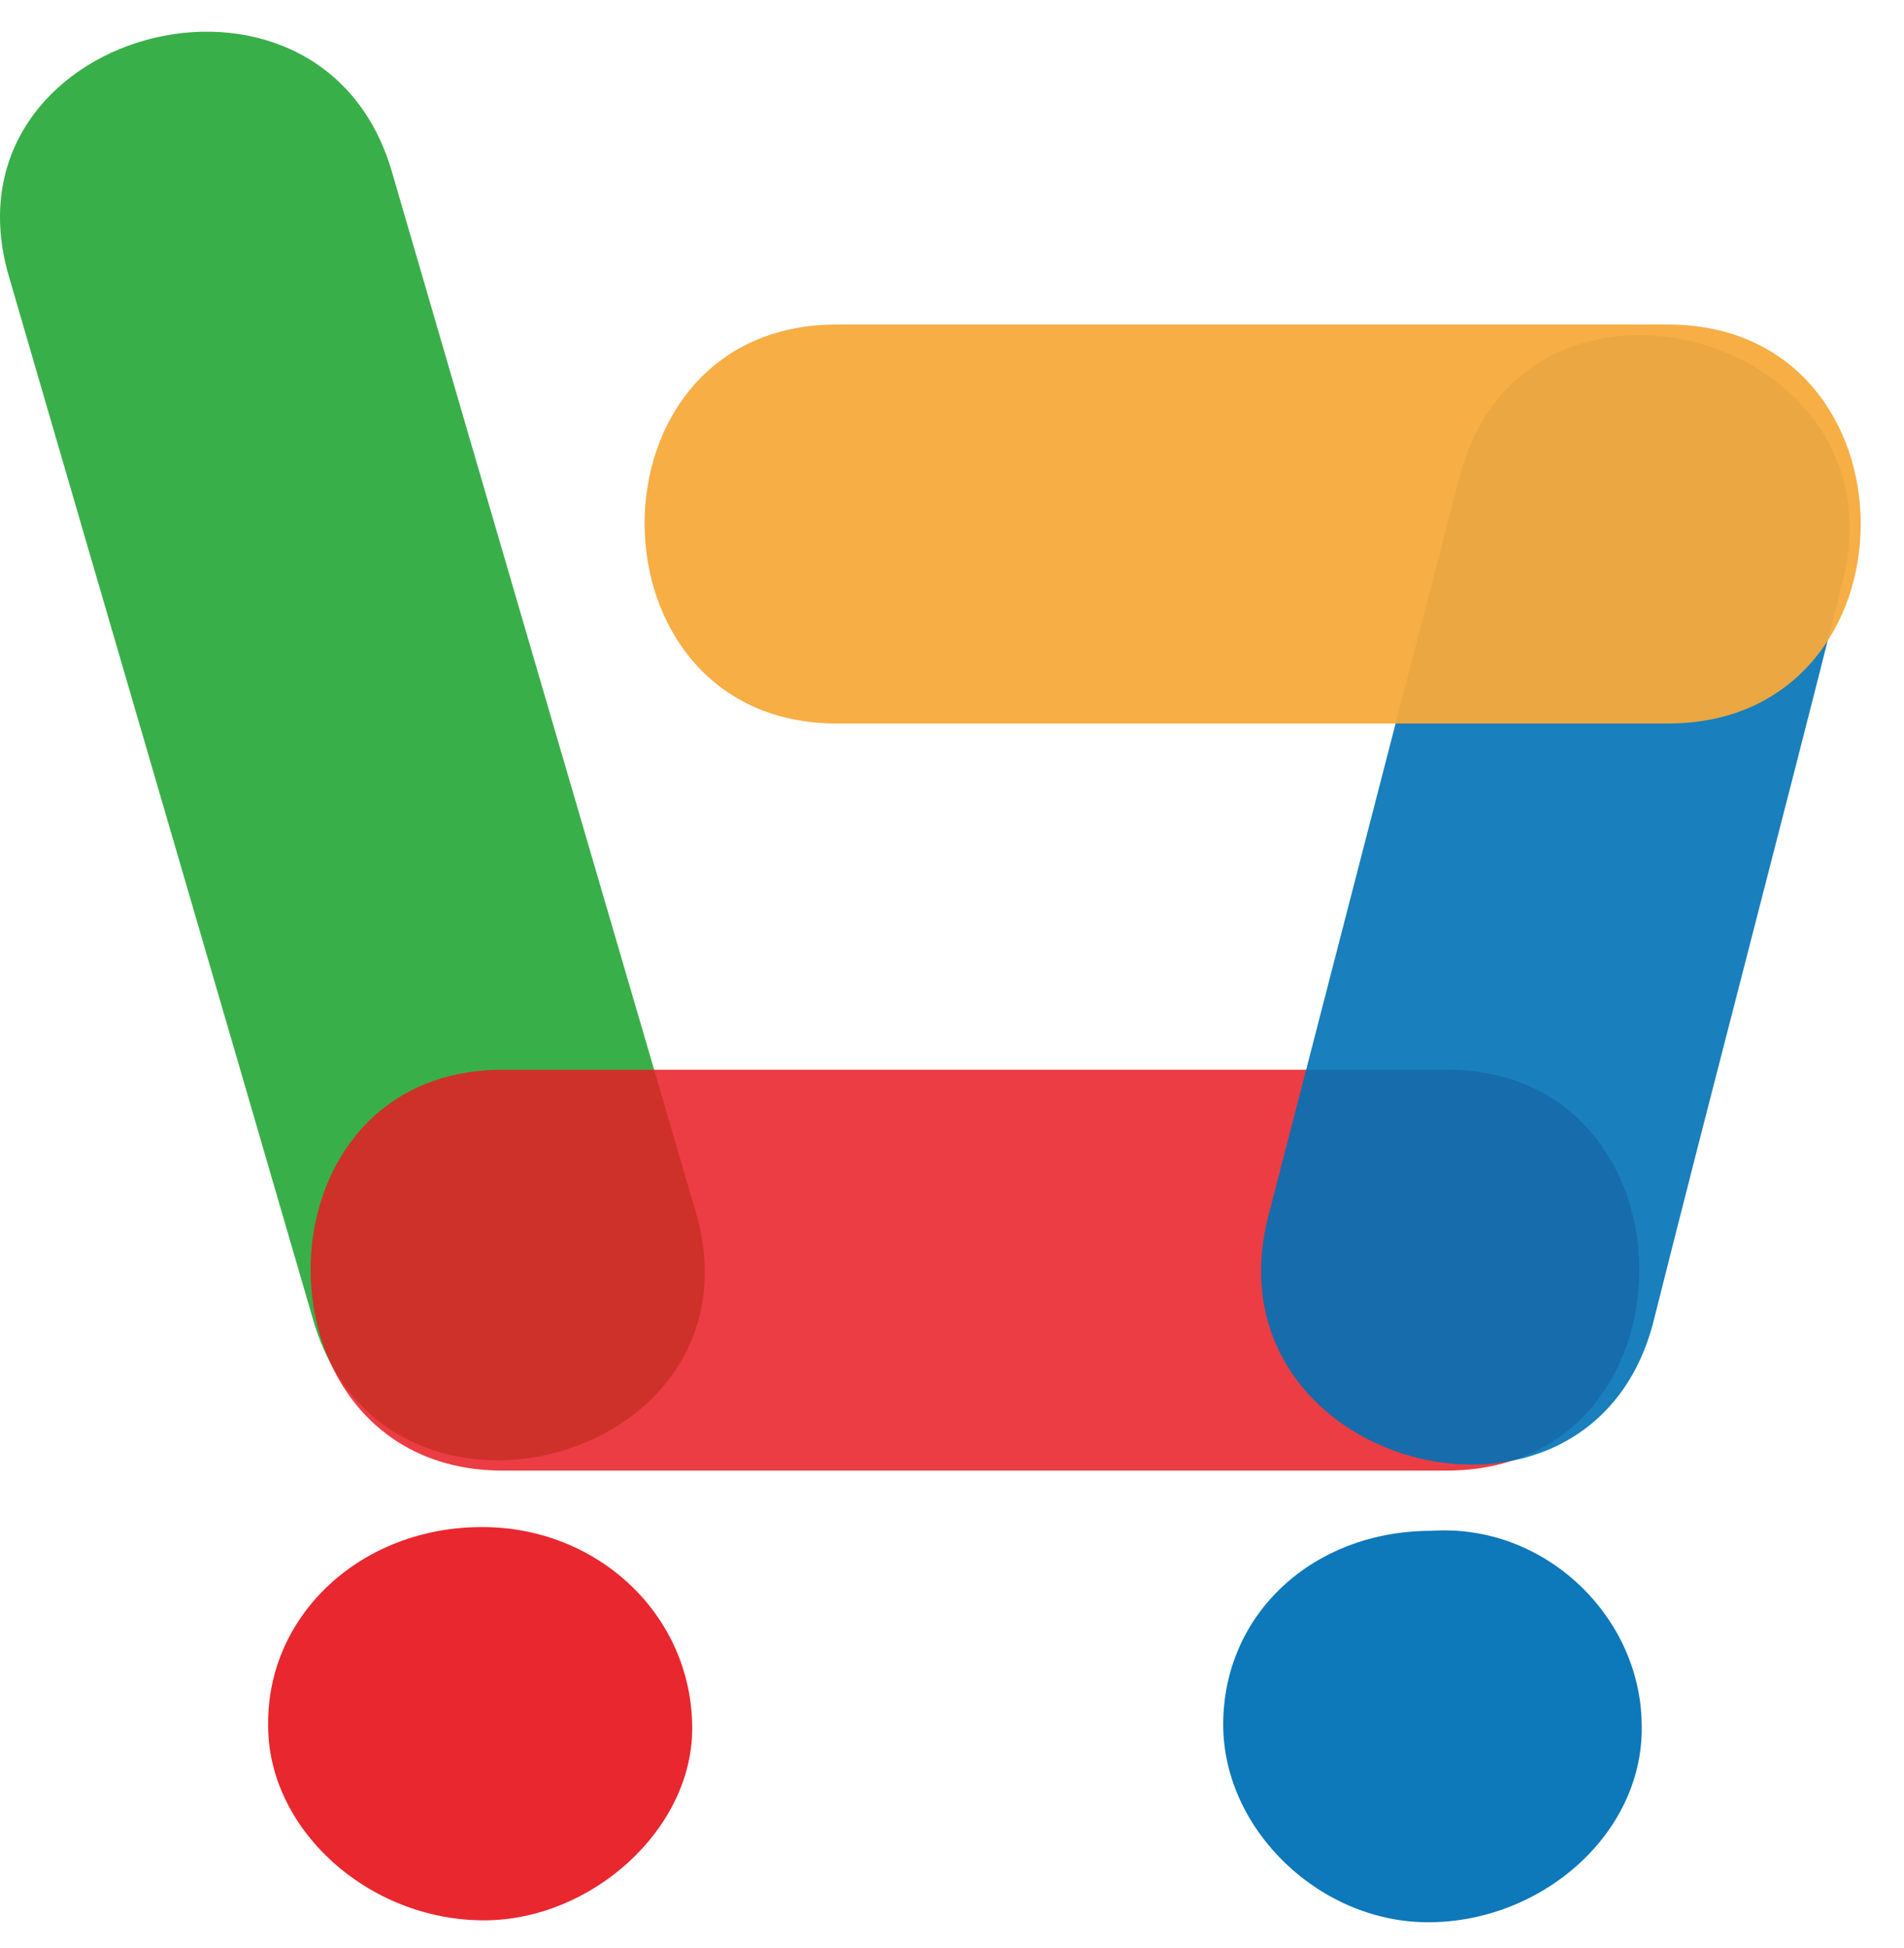
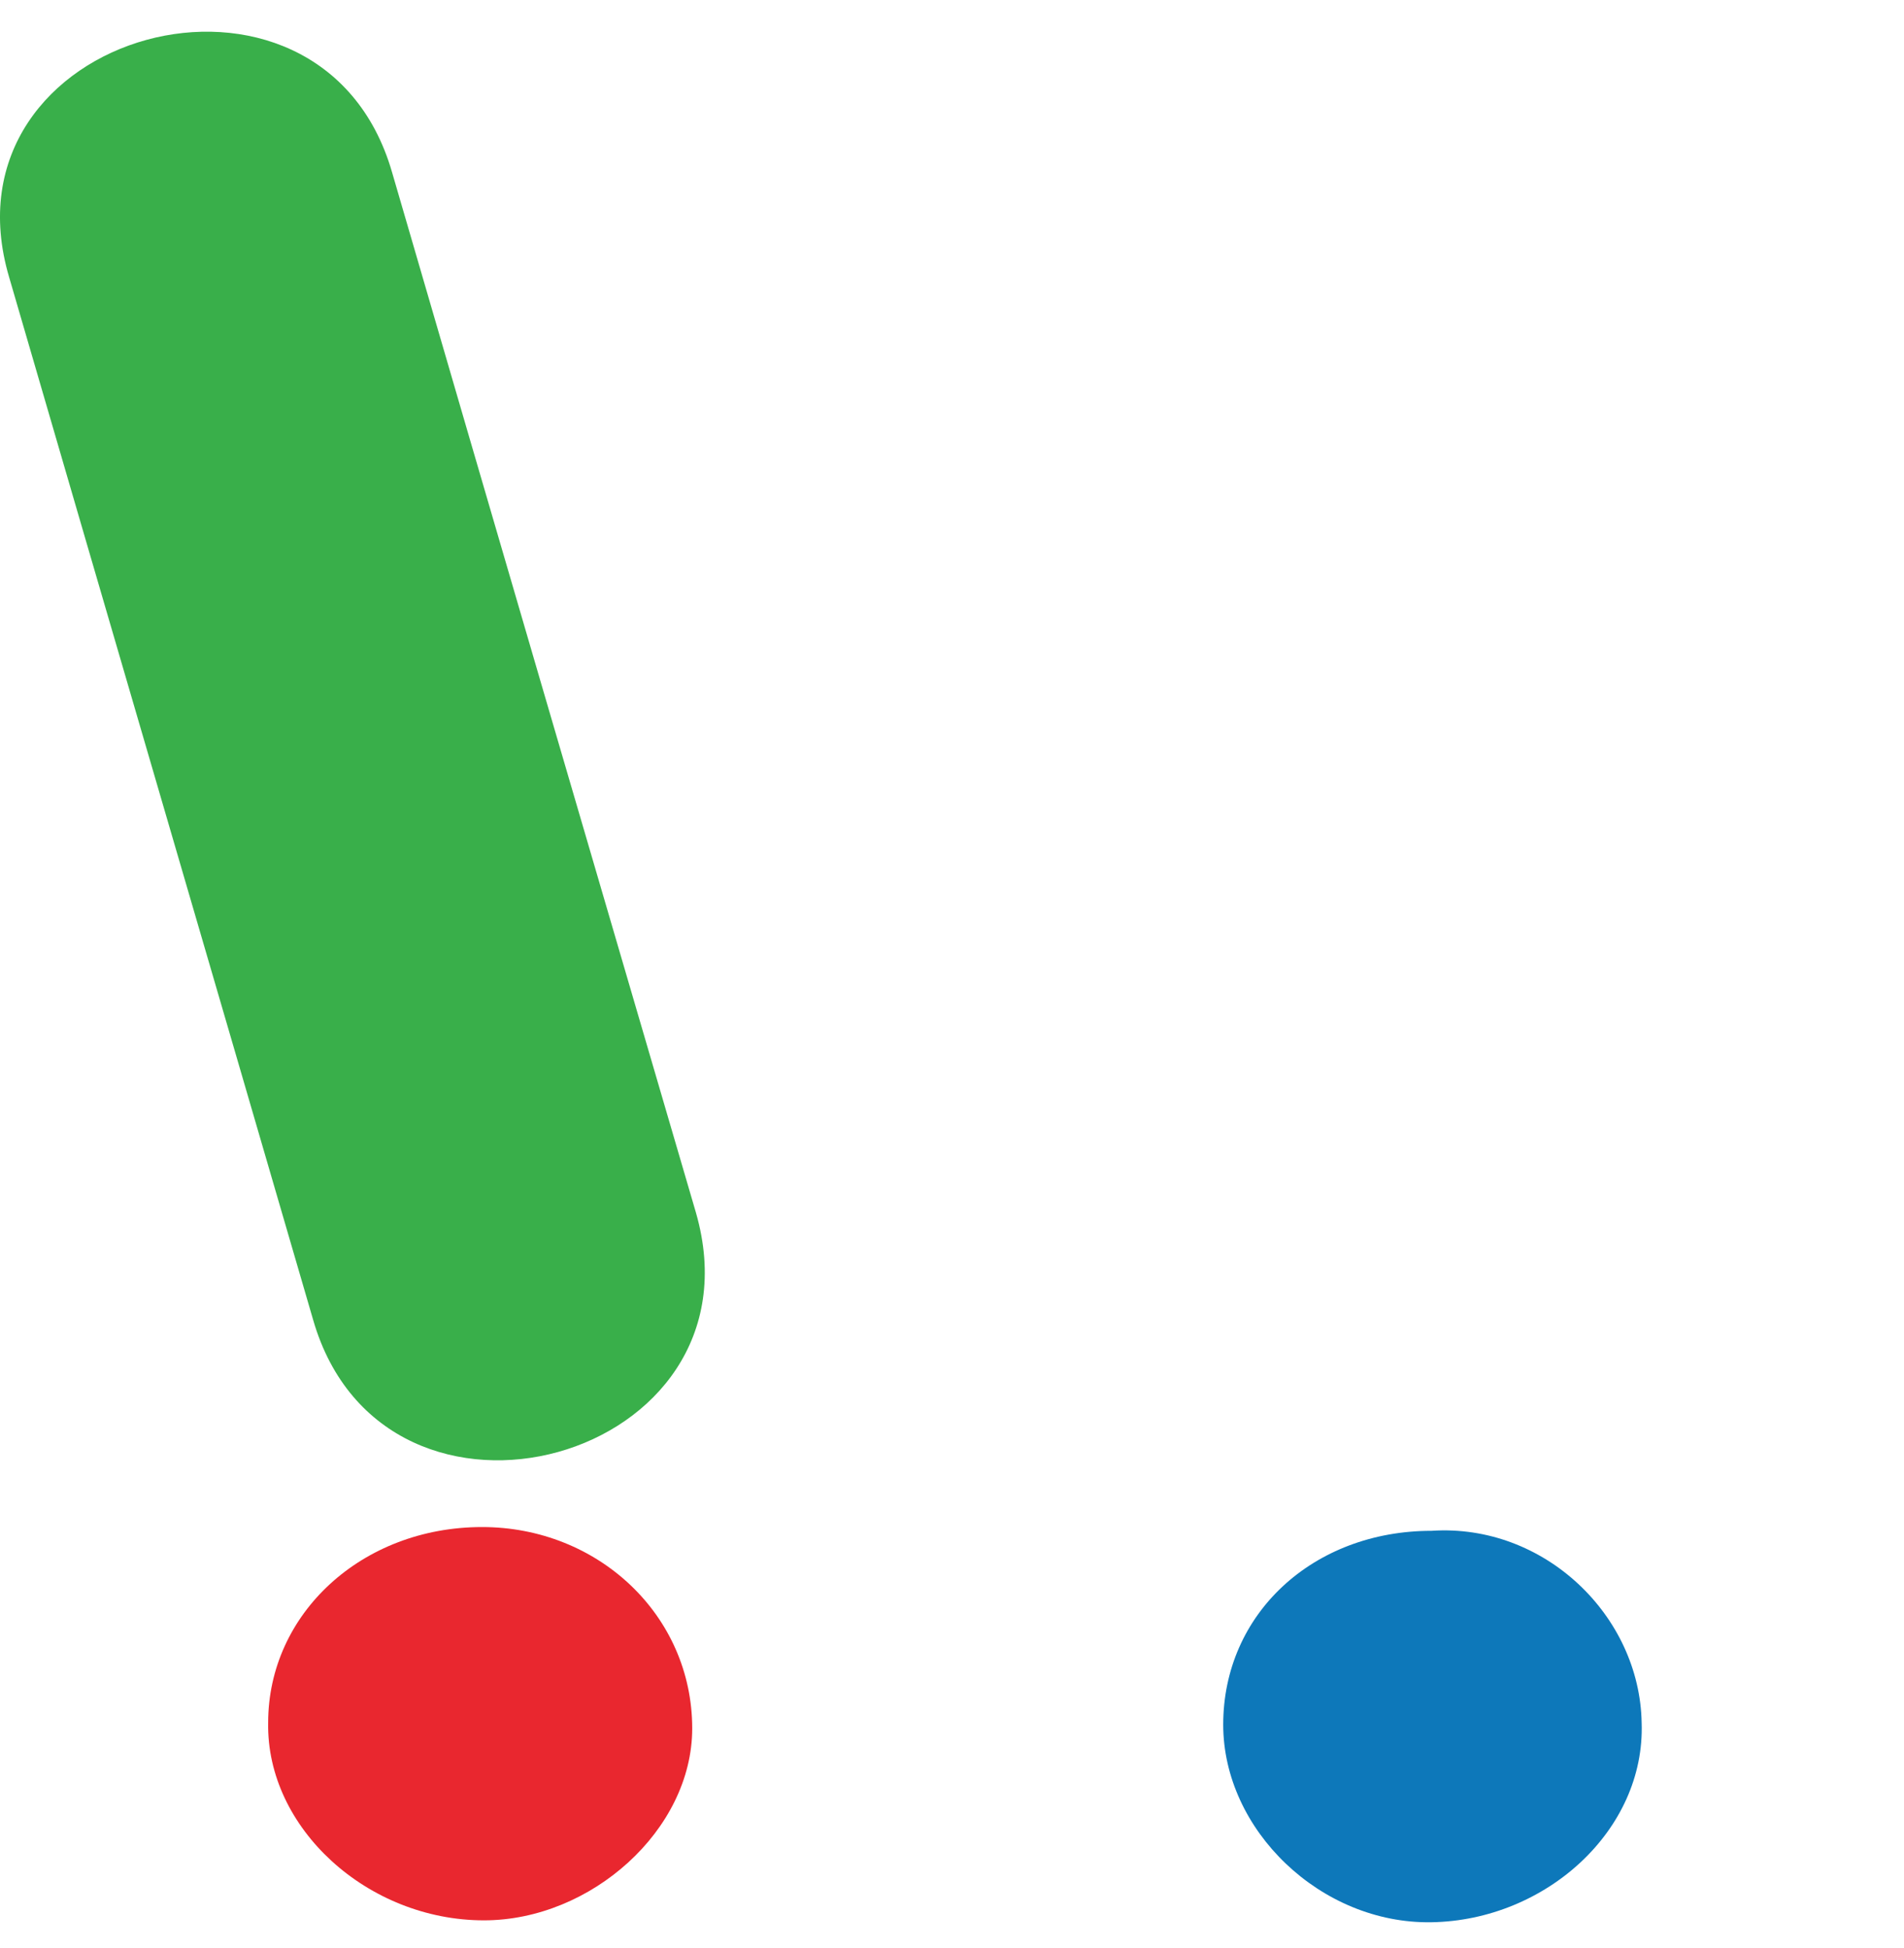
<svg xmlns="http://www.w3.org/2000/svg" width="43" height="44" viewBox="0 0 43 44" fill="none">
  <path d="M10.887 34.49C8.175 34.49 6.056 36.445 6.056 38.91C6.014 41.291 8.302 43.373 10.93 43.373C13.345 43.373 15.633 41.333 15.633 39.038C15.633 36.488 13.514 34.49 10.887 34.49Z" fill="#E71C24" fill-opacity="0.949" />
  <path d="M32.329 34.575C29.659 34.575 27.625 36.445 27.625 38.953C27.625 41.333 29.828 43.458 32.329 43.416C34.914 43.373 37.16 41.333 37.075 38.91C37.032 36.488 34.871 34.405 32.329 34.575Z" fill="#0071B6" fill-opacity="0.949" />
  <path d="M8.853 3.887C11.141 11.75 13.429 19.571 15.718 27.392C17.328 33.002 8.683 35.382 7.073 29.814C4.785 21.951 2.496 14.13 0.208 6.267C-1.445 0.699 7.242 -1.681 8.853 3.887Z" fill="#39AF4A" />
-   <path d="M32.668 33.215C25.549 33.215 18.43 33.215 11.353 33.215C5.59 33.215 5.547 24.161 11.353 24.161C18.472 24.161 25.591 24.161 32.668 24.161C38.473 24.161 38.473 33.215 32.668 33.215Z" fill="#E71C24" fill-opacity="0.855" />
-   <path d="M41.609 13.153C40.21 18.721 38.727 24.331 37.329 29.899C35.846 35.467 27.201 33.13 28.642 27.477C30.083 21.909 31.523 16.298 32.964 10.773C34.405 5.162 43.05 7.542 41.609 13.153Z" fill="#0071B6" fill-opacity="0.902" />
-   <path d="M37.668 16.341C31.439 16.341 25.168 16.341 18.896 16.341C13.133 16.341 13.09 7.33 18.896 7.33C25.168 7.33 31.439 7.33 37.668 7.33C43.474 7.33 43.474 16.341 37.668 16.341Z" fill="#F5AA3B" fill-opacity="0.949" />
</svg>